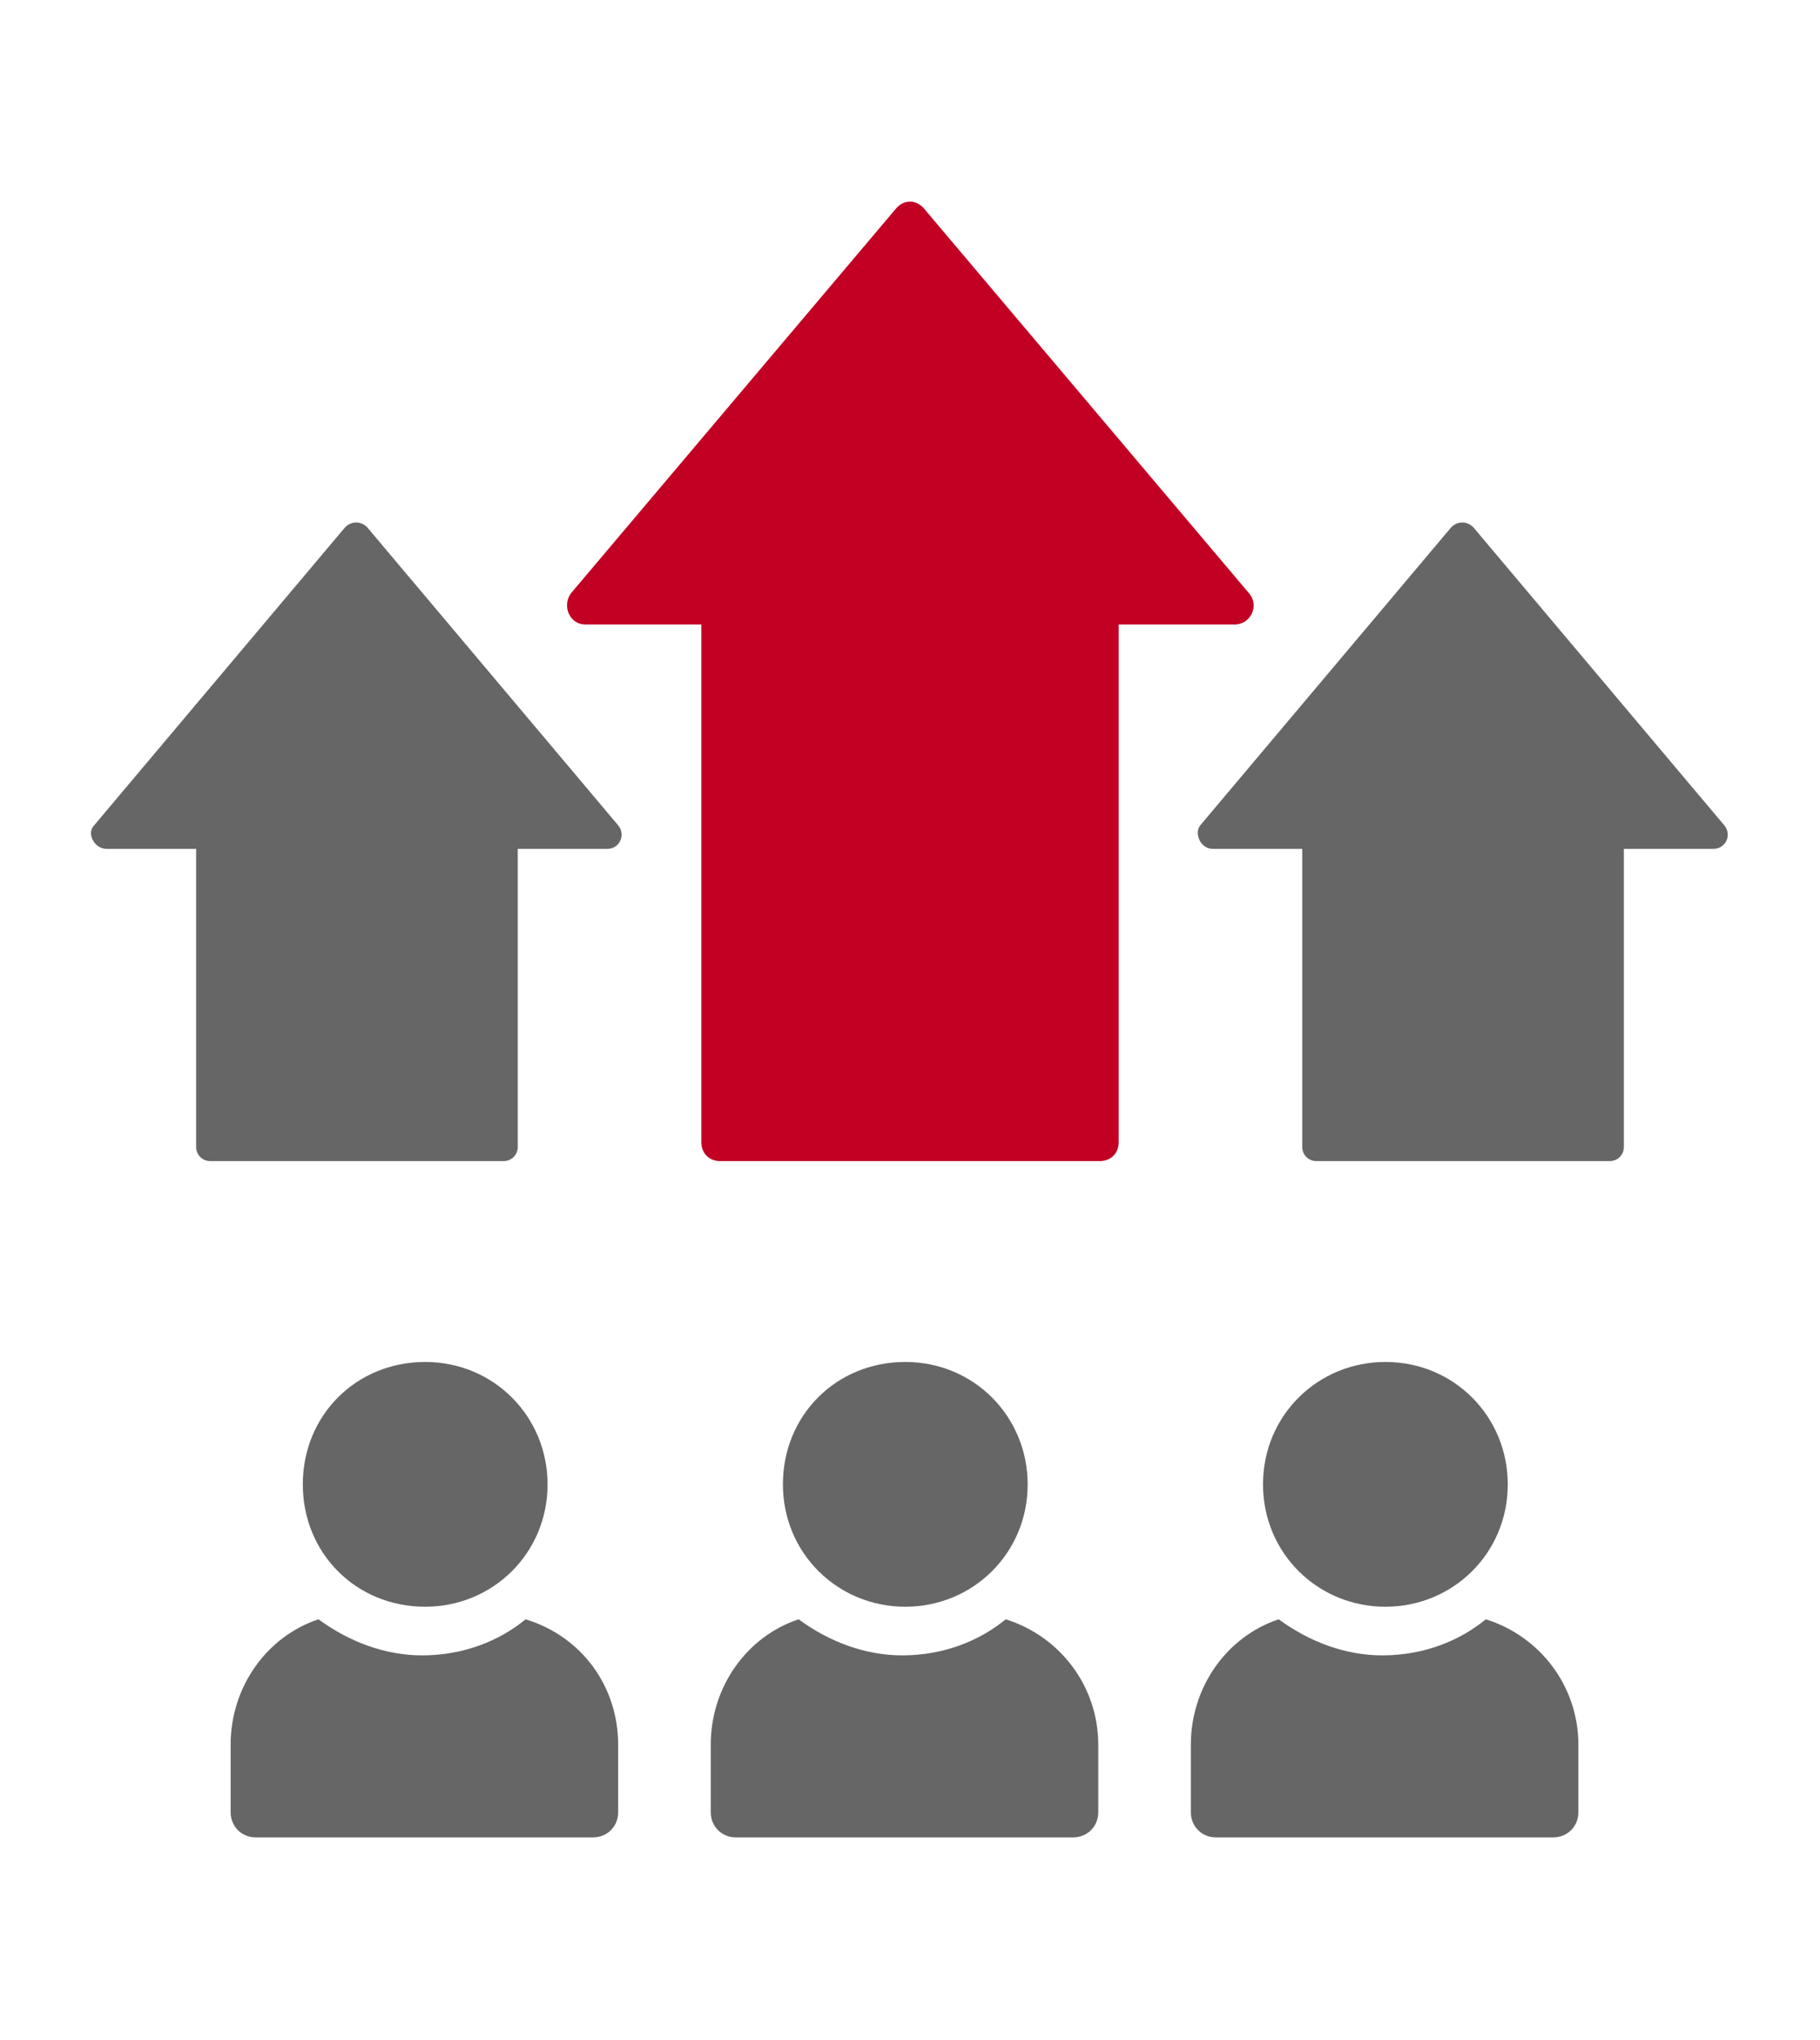
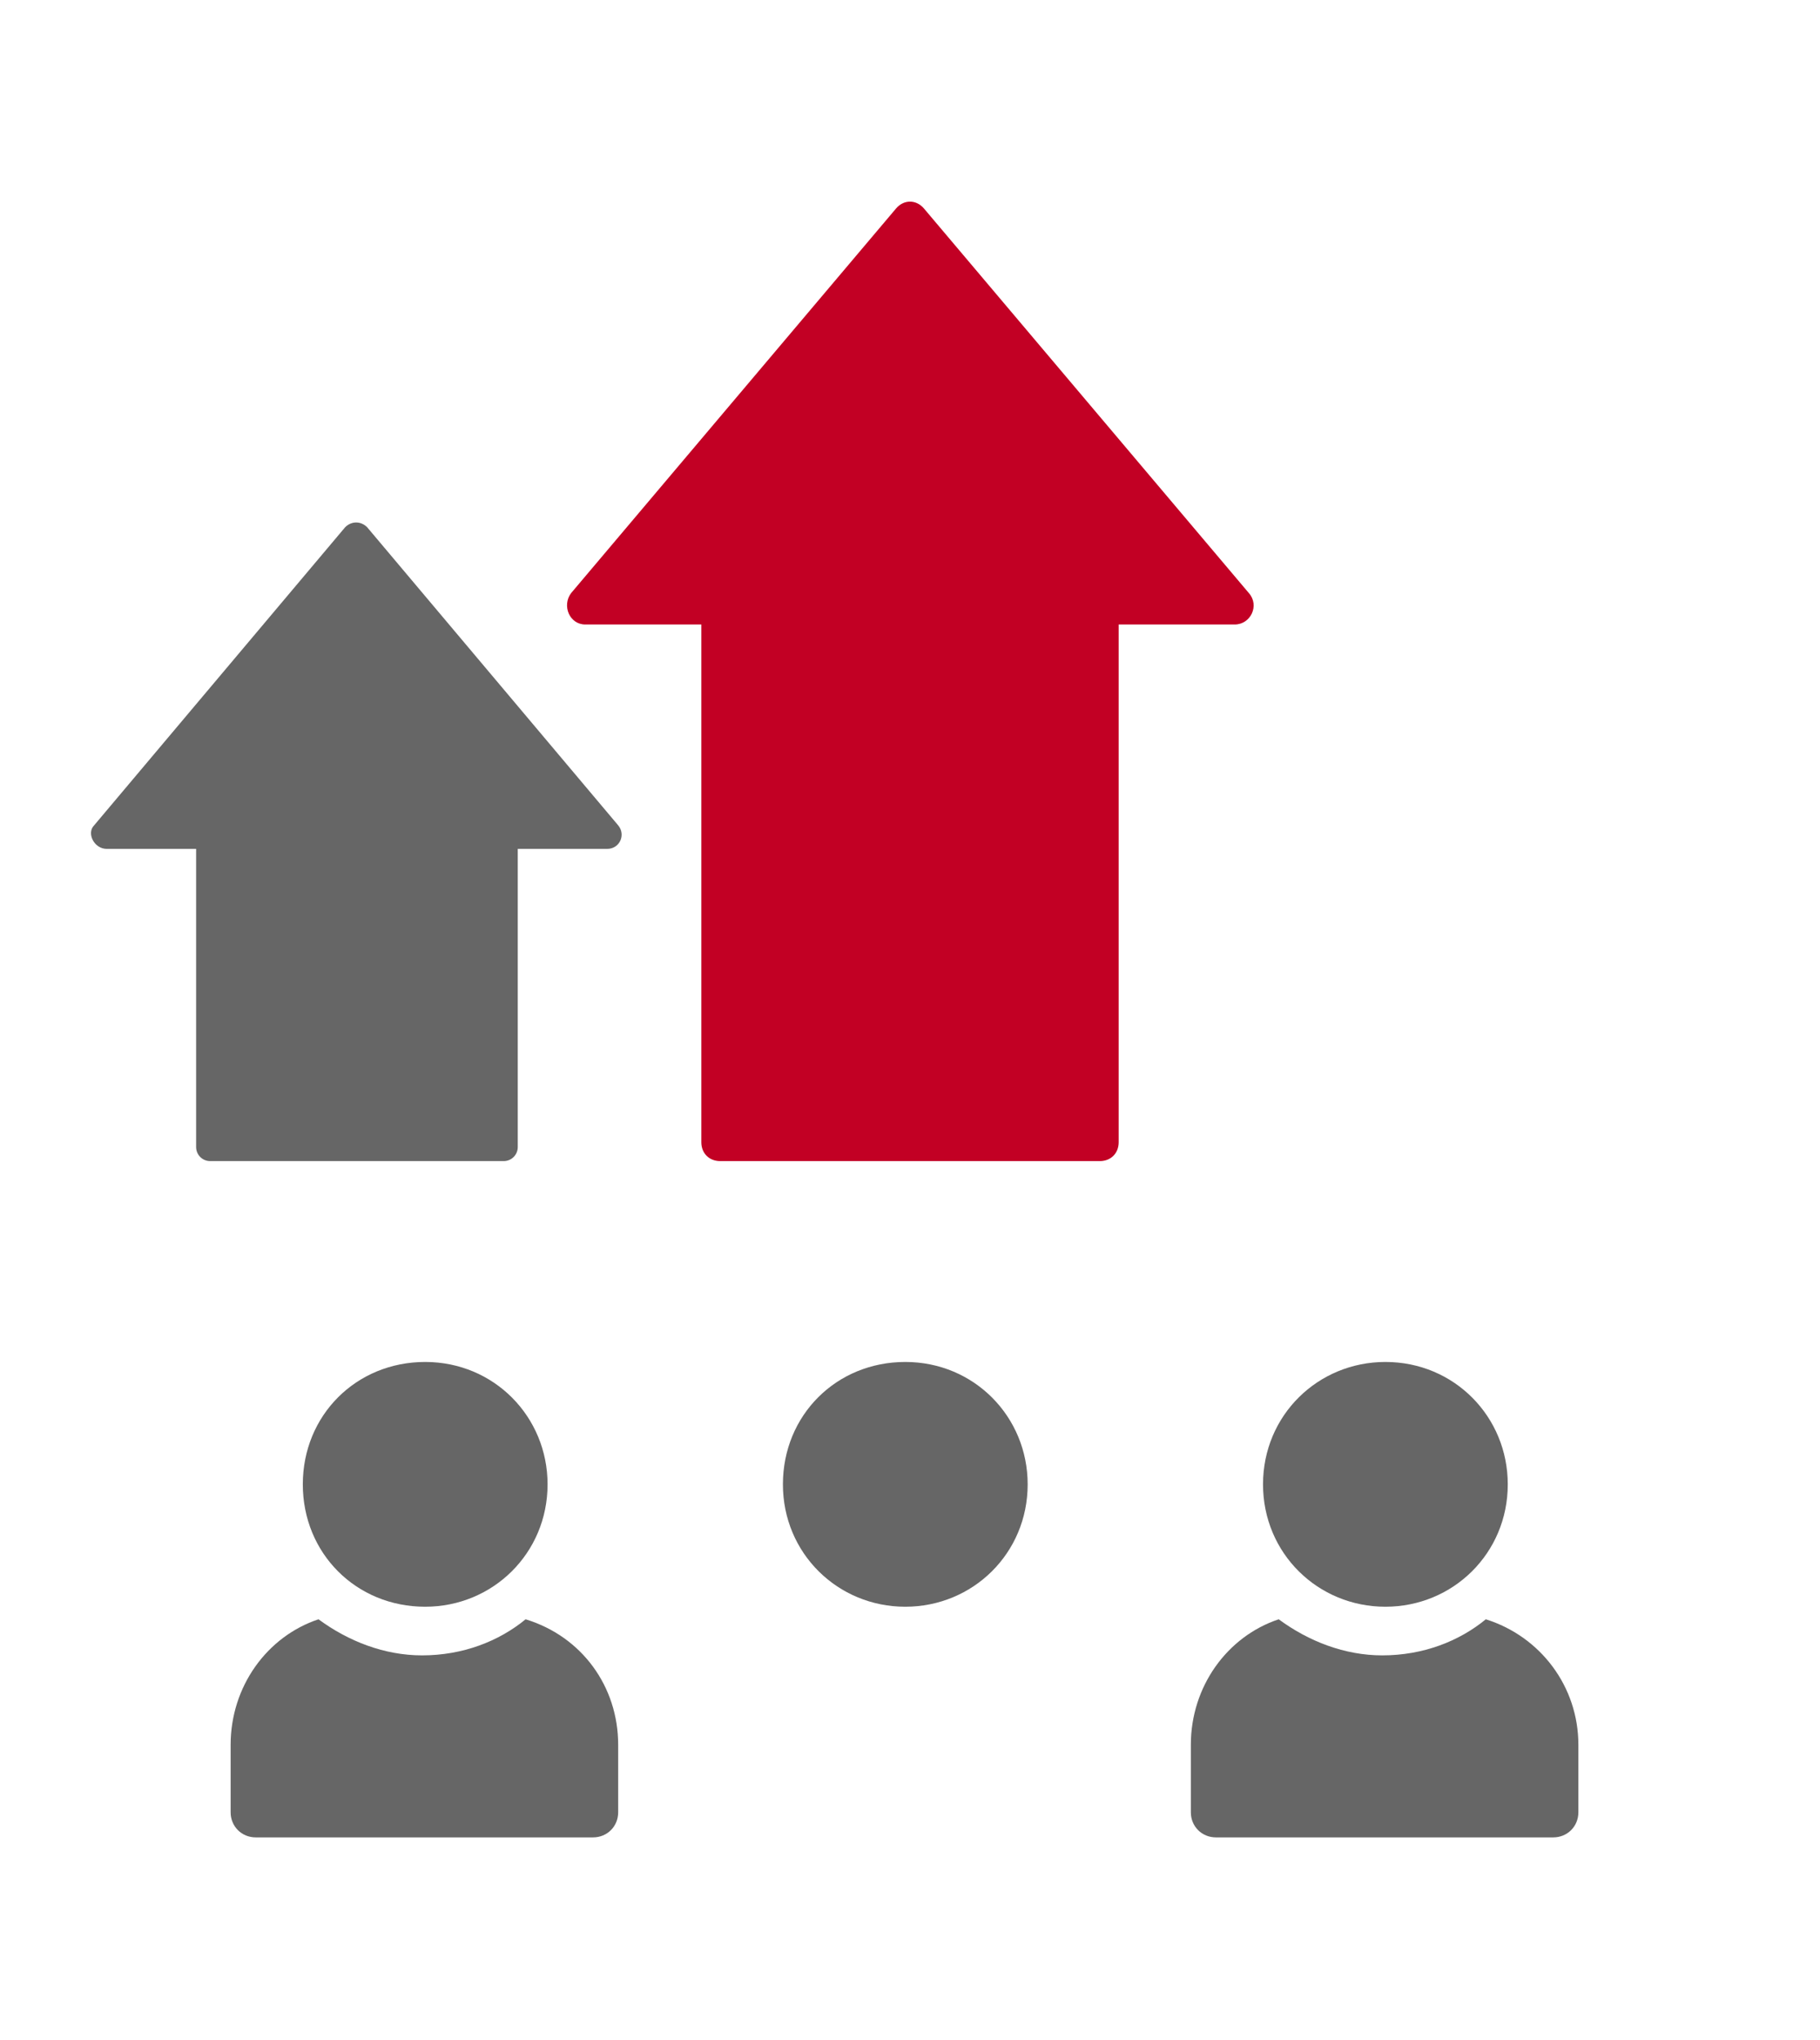
<svg xmlns="http://www.w3.org/2000/svg" version="1.1" id="Layer_1" x="0px" y="0px" width="116px" height="130px" viewBox="0 0 116 130" style="enable-background:new 0 0 116 130;" xml:space="preserve">
  <style type="text/css">
	.st0{fill:#666666;}
	.st1{fill:#C20024;}
</style>
  <g>
    <g>
      <g>
        <g>
          <path class="st0" d="M39.4,111.2v4.3c0,0.9-0.7,1.6-1.6,1.6H16.3c-0.9,0-1.6-0.7-1.6-1.6v-4.3c0-3.7,2.3-6.9,5.6-8      c1.9,1.4,4.2,2.3,6.6,2.3c2.6,0,4.9-0.9,6.6-2.3C37.1,104.3,39.4,107.5,39.4,111.2z" />
          <path class="st0" d="M27.1,102.4c4.3,0,7.8-3.4,7.8-7.8c0-4.3-3.4-7.8-7.8-7.8s-7.8,3.4-7.8,7.8C19.3,99,22.7,102.4,27.1,102.4z      " />
        </g>
        <g>
-           <path class="st0" d="M70,111.2v4.3c0,0.9-0.7,1.6-1.6,1.6H46.9c-0.9,0-1.6-0.7-1.6-1.6v-4.3c0-3.7,2.3-6.9,5.6-8      c1.9,1.4,4.2,2.3,6.6,2.3c2.6,0,4.9-0.9,6.6-2.3C67.6,104.3,70,107.5,70,111.2z" />
          <path class="st0" d="M57.7,102.4c4.3,0,7.8-3.4,7.8-7.8c0-4.3-3.4-7.8-7.8-7.8s-7.8,3.4-7.8,7.8C49.9,99,53.4,102.4,57.7,102.4z      " />
        </g>
        <g>
          <path class="st0" d="M100.6,111.2v4.3c0,0.9-0.7,1.6-1.6,1.6H77.5c-0.9,0-1.6-0.7-1.6-1.6v-4.3c0-3.7,2.3-6.9,5.6-8      c1.9,1.4,4.2,2.3,6.6,2.3c2.6,0,4.9-0.9,6.6-2.3C98.2,104.3,100.6,107.5,100.6,111.2z" />
          <path class="st0" d="M88.3,102.4c4.3,0,7.8-3.4,7.8-7.8c0-4.3-3.4-7.8-7.8-7.8c-4.3,0-7.8,3.4-7.8,7.8      C80.5,99,84,102.4,88.3,102.4z" />
        </g>
      </g>
    </g>
    <g>
      <path class="st1" d="M37.3,39.8h7.4v33c0,0.7,0.5,1.2,1.2,1.2h24.2c0.7,0,1.2-0.5,1.2-1.2v-33h7.4c1,0,1.6-1.2,0.9-2L58.9,13.3    c-0.5-0.6-1.3-0.6-1.8,0L36.4,37.8C35.8,38.6,36.3,39.8,37.3,39.8z" />
      <g>
        <path class="st0" d="M6.8,54.1h5.7v19c0,0.5,0.4,0.9,0.9,0.9h18.7c0.5,0,0.9-0.4,0.9-0.9v-19h5.7c0.8,0,1.2-0.9,0.7-1.5l-16-19     c-0.4-0.4-1-0.4-1.4,0l-16,19C5.5,53.1,6,54.1,6.8,54.1z" />
-         <path class="st0" d="M77.3,54.1H83v19c0,0.5,0.4,0.9,0.9,0.9h18.7c0.5,0,0.9-0.4,0.9-0.9v-19h5.7c0.8,0,1.2-0.9,0.7-1.5l-16-19     c-0.4-0.4-1-0.4-1.4,0l-16,19C76.1,53.1,76.5,54.1,77.3,54.1z" />
      </g>
    </g>
  </g>
</svg>